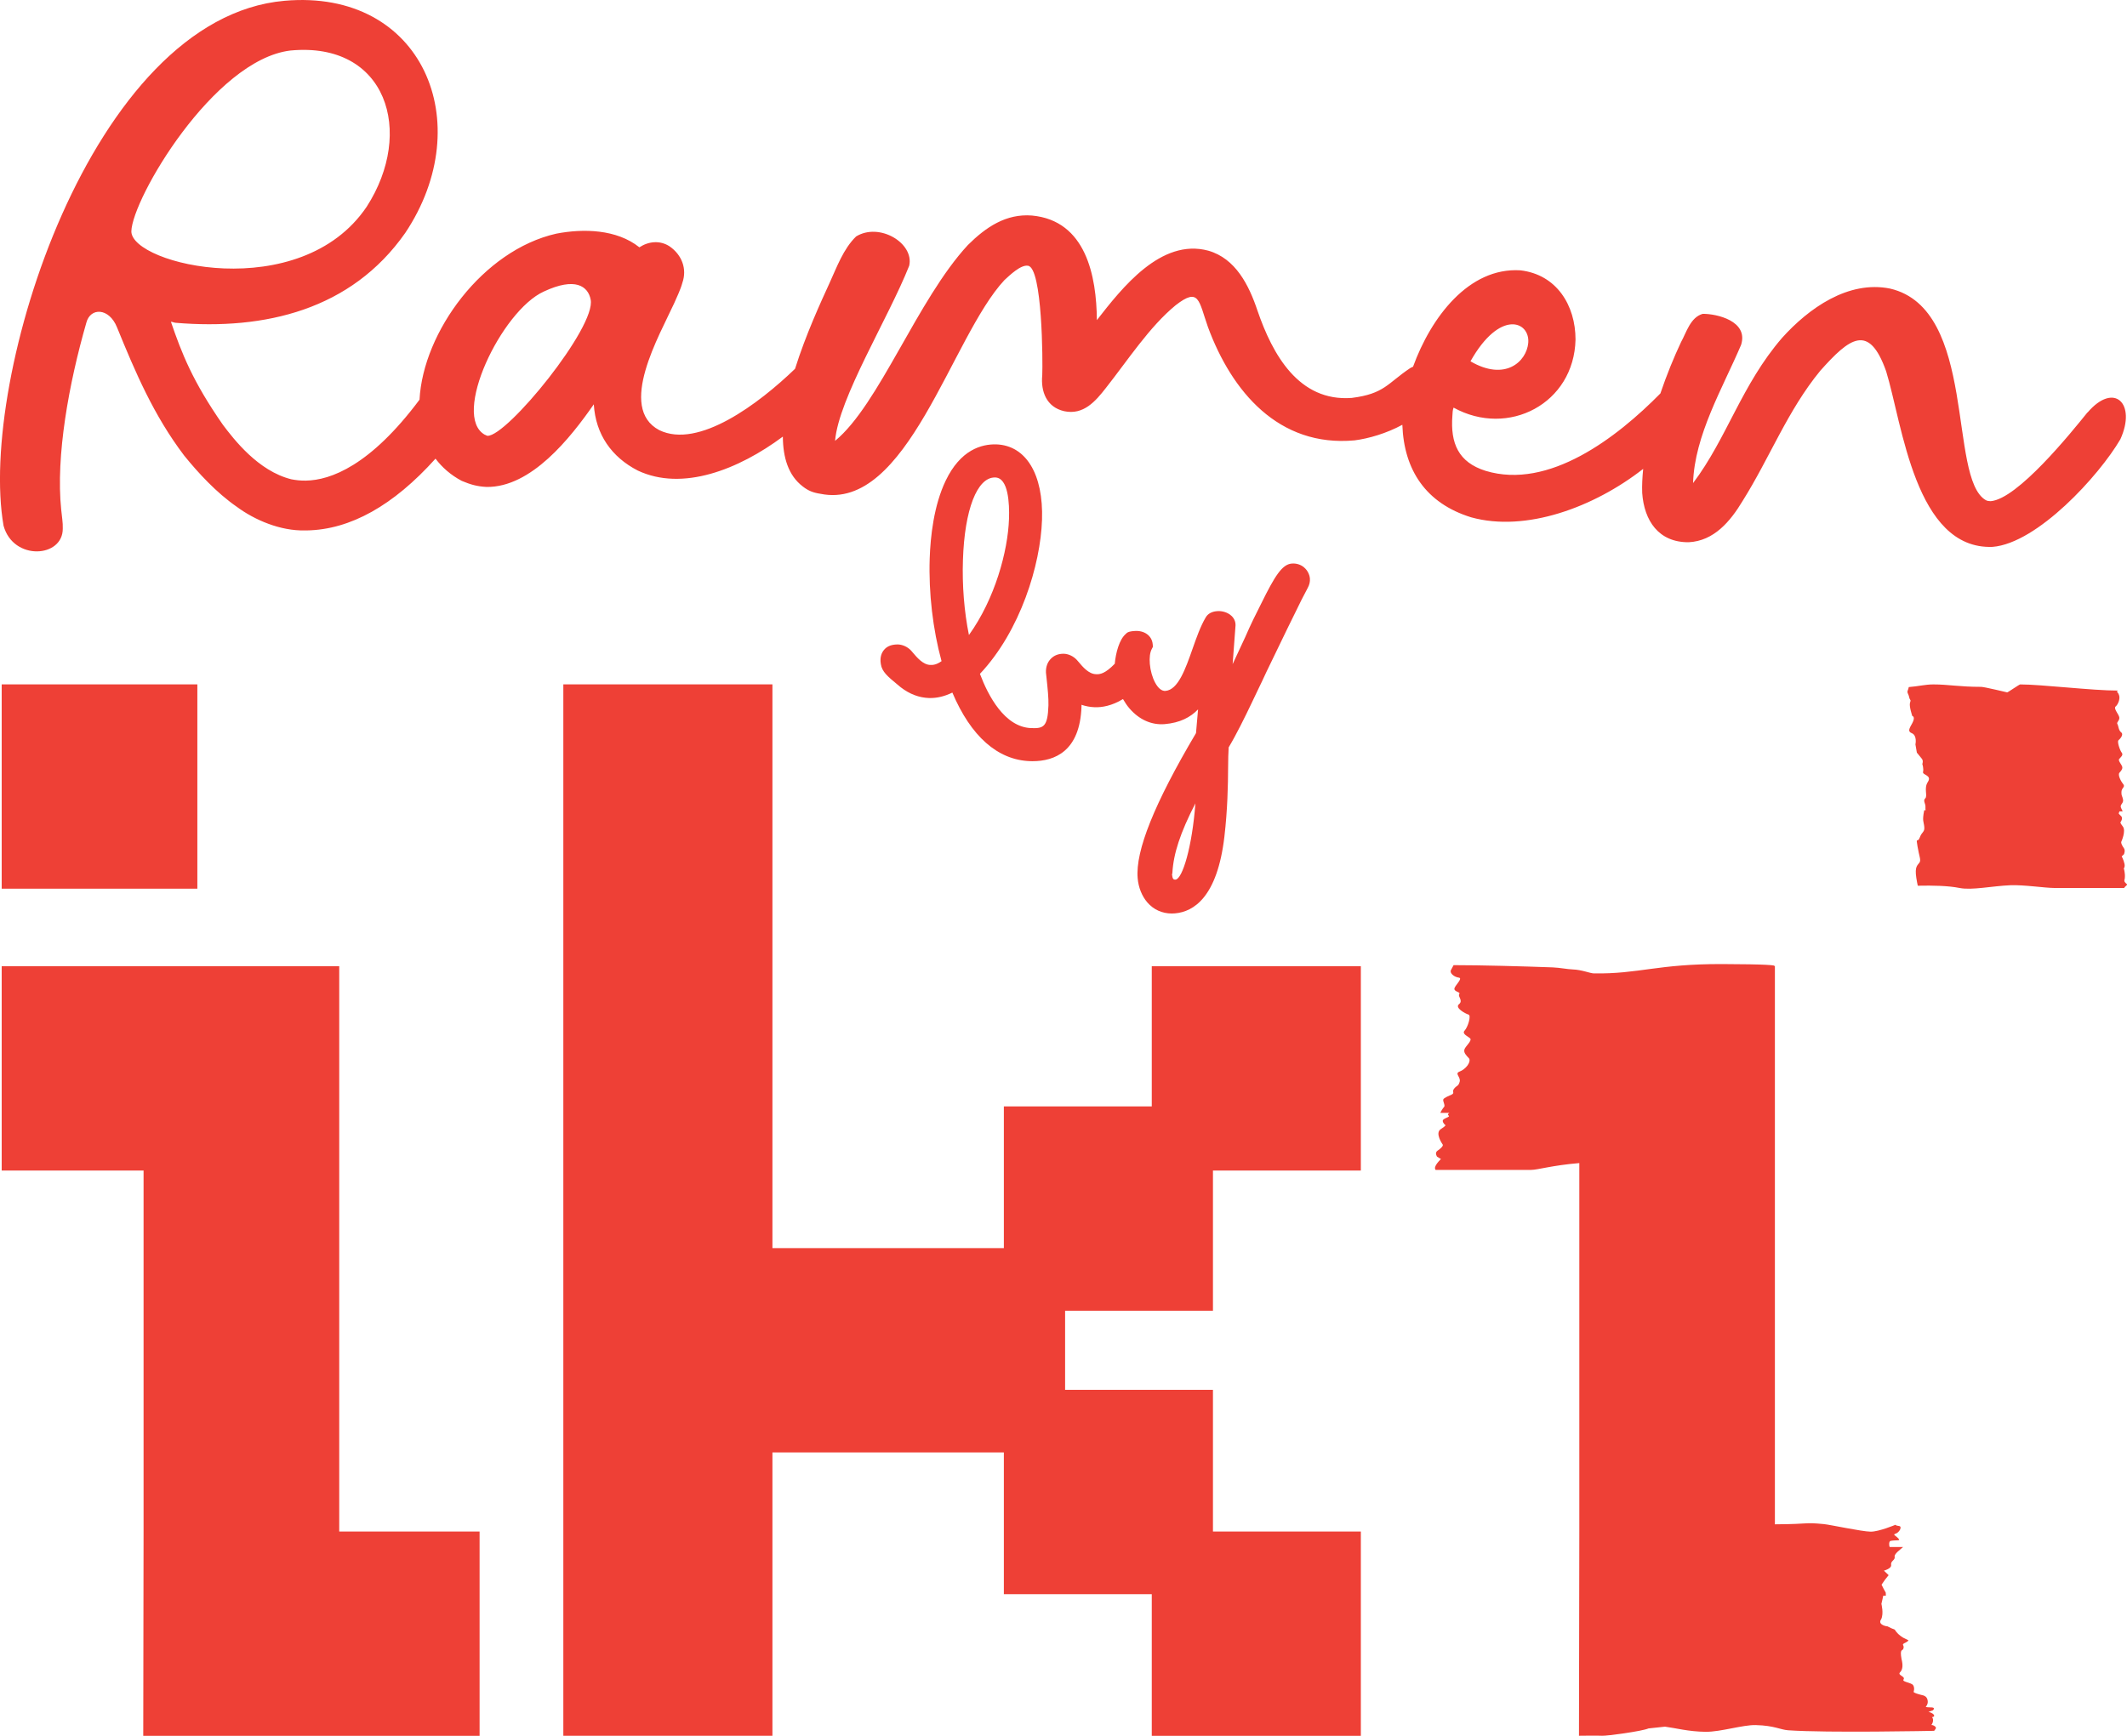
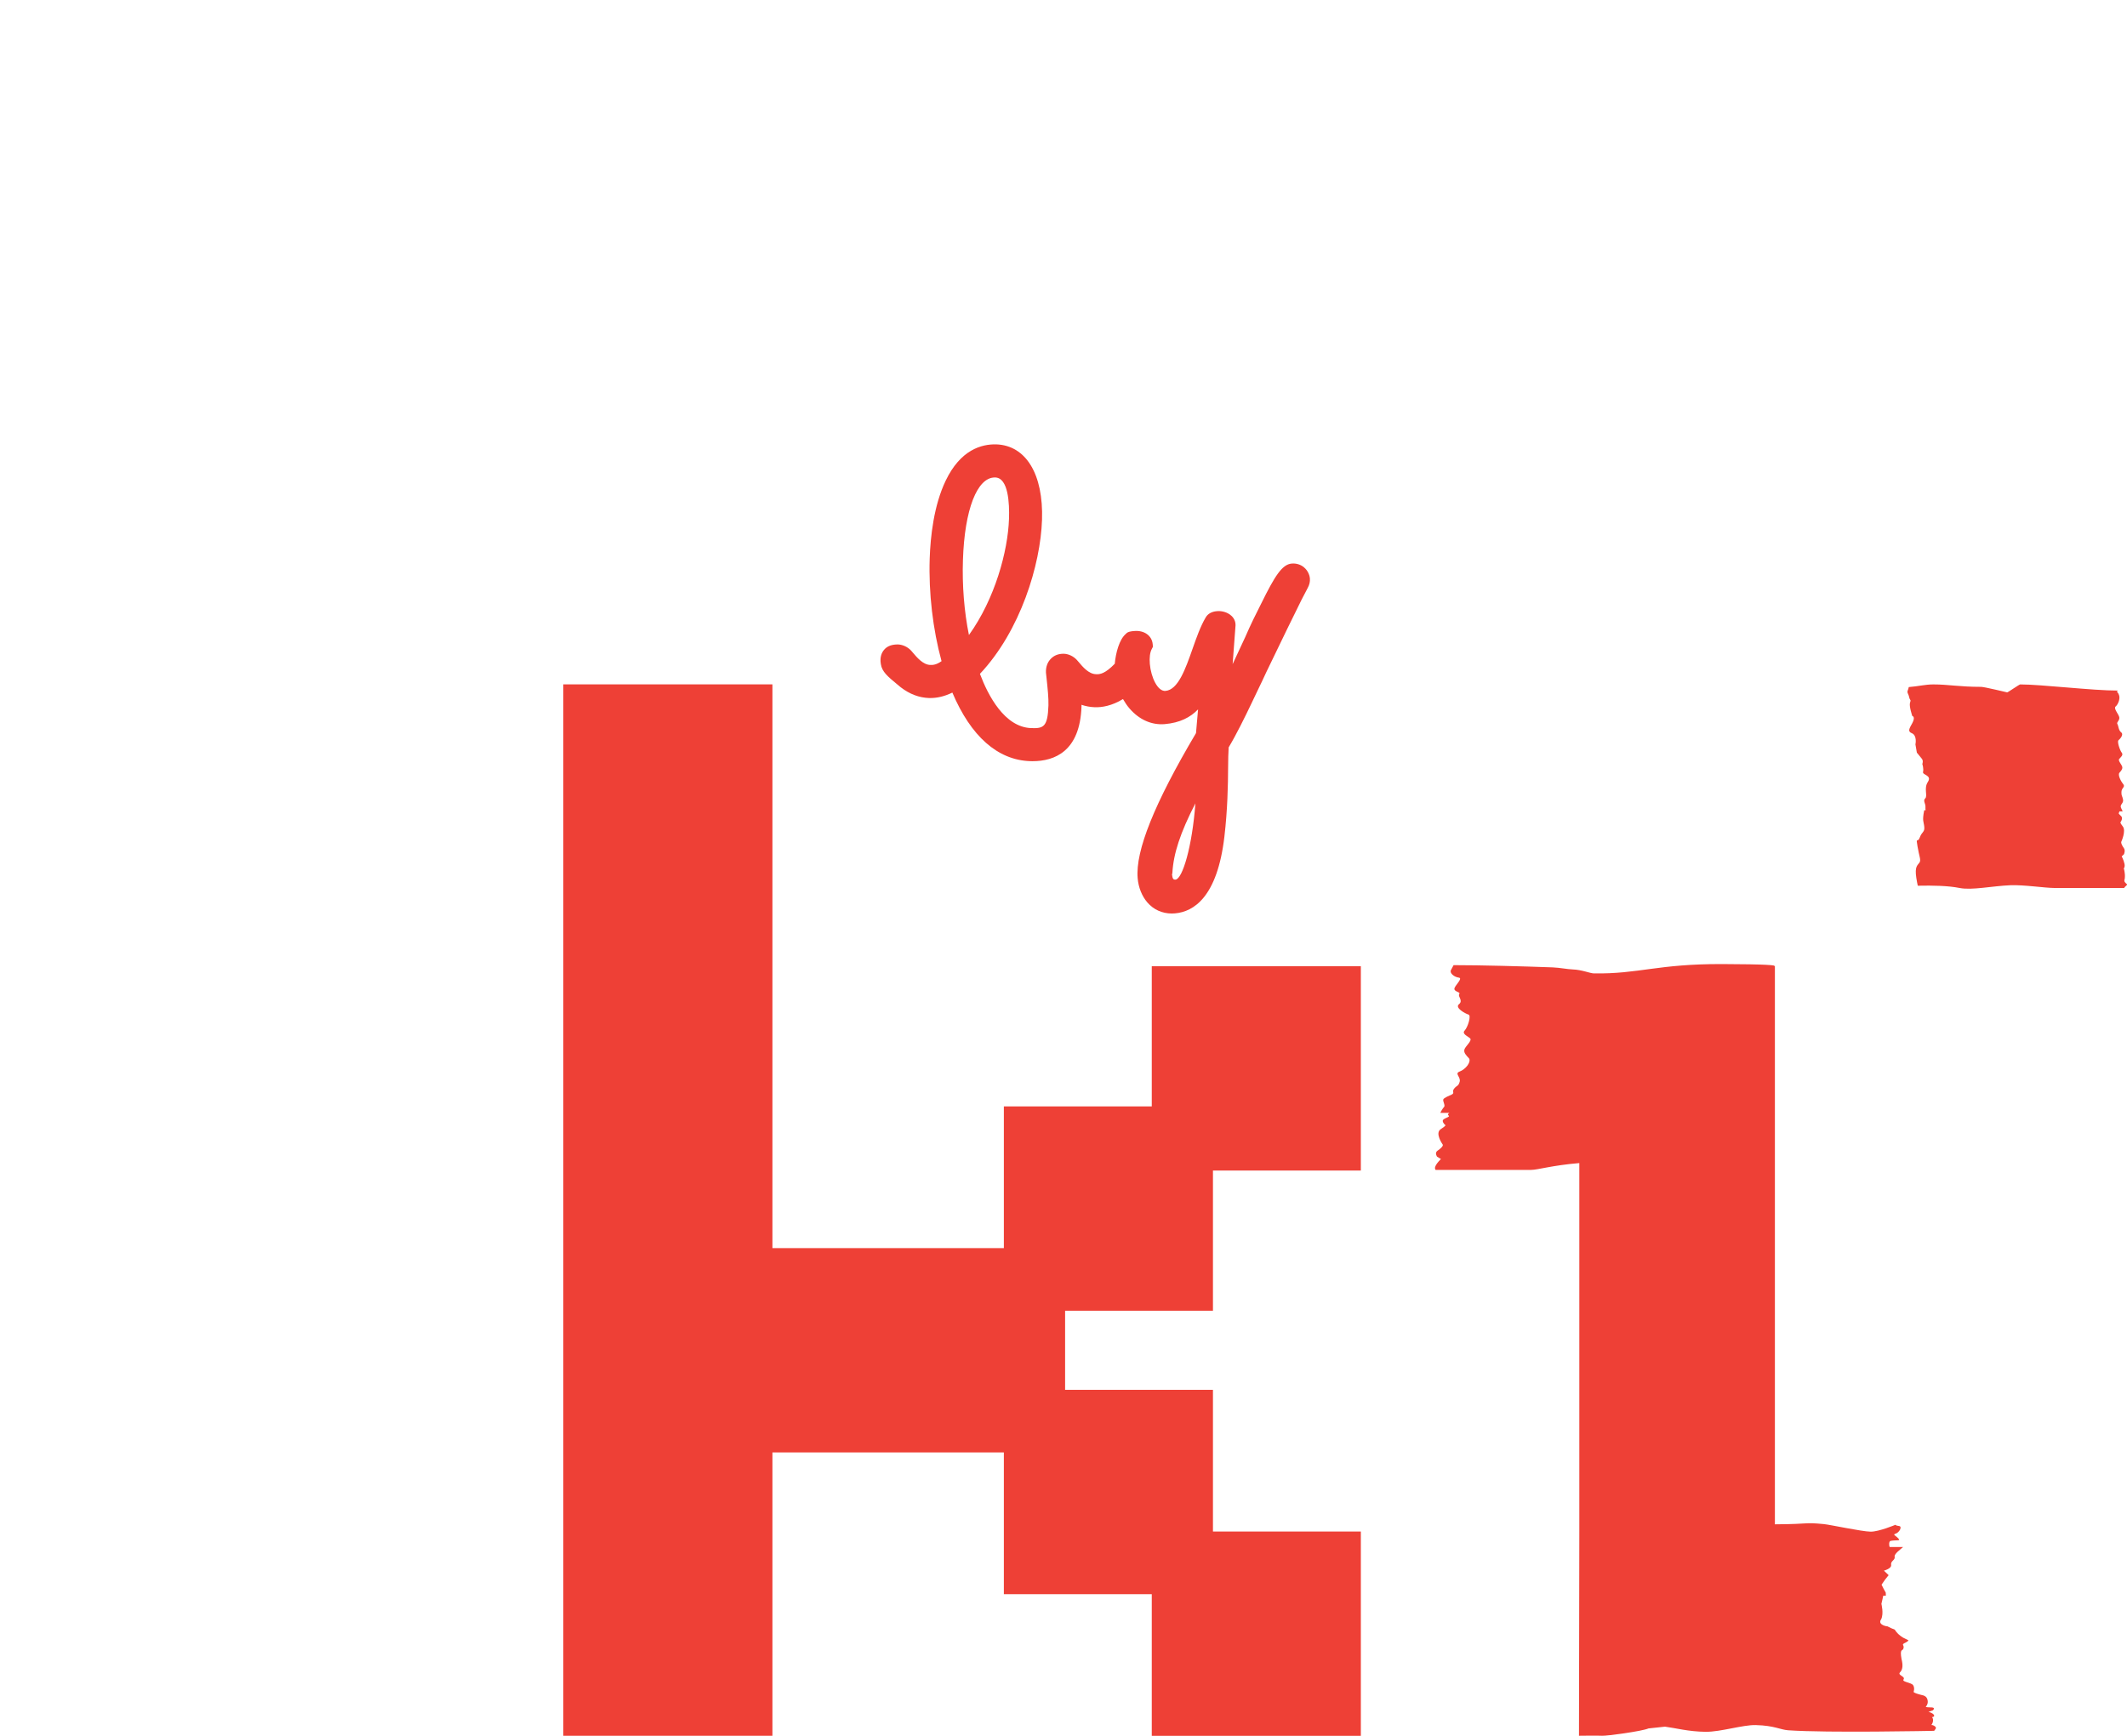
<svg xmlns="http://www.w3.org/2000/svg" width="98" height="80" viewBox="0 0 98 80" fill="none">
  <g clip-path="url(#clip0_11617_4402)">
    <path d="M62.7 80H53.067V73.47H46.252V66.939H35.589V79.998H25.955V31.541H35.589V57.522H46.252V50.992H53.067V44.532H62.7V53.948H55.886V60.409H49.074V64.052H55.886V70.583H62.7V79.998V80Z" fill="#EE4036" />
-     <path d="M9.093 31.541H0.078V40.957H9.093V31.541Z" fill="#EE4036" />
-     <path d="M15.63 70.583V44.532H0.078V53.948H6.615V70.583L6.6 80H22.097V70.583H15.63Z" fill="#EE4036" />
+     <path d="M9.093 31.541V40.957H9.093V31.541Z" fill="#EE4036" />
    <path d="M97.909 40.666C97.85 40.587 97.893 40.518 97.893 40.518C97.893 40.518 97.91 40.404 97.902 40.302C97.886 40.114 97.852 40.021 97.852 40.021C97.852 40.021 97.919 39.967 97.883 39.807C97.843 39.624 97.756 39.467 97.756 39.467L97.86 39.37C97.86 39.37 97.934 39.201 97.86 39.095C97.682 38.84 97.743 38.781 97.743 38.781C97.743 38.781 97.962 38.292 97.81 38.094C97.658 37.897 97.701 37.895 97.701 37.895C97.701 37.895 97.772 37.805 97.77 37.698C97.767 37.591 97.575 37.52 97.627 37.458C97.646 37.434 97.649 37.413 97.644 37.395H97.801C97.772 37.327 97.741 37.265 97.725 37.232C97.654 37.075 97.853 37.032 97.817 36.847C97.781 36.662 97.737 36.692 97.744 36.495C97.751 36.298 97.941 36.272 97.82 36.129C97.699 35.98 97.57 35.702 97.653 35.612C97.736 35.518 97.801 35.438 97.782 35.348C97.763 35.243 97.577 35.056 97.639 34.982C97.699 34.905 97.846 34.799 97.76 34.692C97.675 34.587 97.535 34.179 97.608 34.117C97.68 34.057 97.862 33.855 97.732 33.753C97.603 33.651 97.611 33.454 97.558 33.371C97.504 33.288 97.661 33.216 97.647 33.071C97.634 32.928 97.362 32.655 97.478 32.558C97.592 32.465 97.687 32.209 97.639 32.056C97.566 31.826 97.506 31.957 97.566 31.826C96.425 31.829 94.057 31.543 93.079 31.543C93.036 31.543 92.517 31.909 92.479 31.909C92.462 31.909 91.431 31.655 91.278 31.655C90.275 31.655 89.77 31.543 89.082 31.543C88.69 31.543 88.41 31.629 87.945 31.665C87.934 31.715 87.922 31.764 87.907 31.798C87.846 31.93 87.926 31.955 87.962 32.126C87.998 32.297 88.061 32.227 88.005 32.38C87.948 32.53 88.107 32.997 88.107 32.998C88.107 32.998 88.237 33.019 88.147 33.243C88.057 33.468 87.827 33.689 88.083 33.789C88.341 33.895 88.254 34.307 88.252 34.305L88.318 34.687C88.318 34.687 88.457 34.863 88.543 34.963C88.631 35.063 88.569 35.212 88.569 35.21C88.569 35.209 88.641 35.417 88.603 35.575C88.564 35.725 89.027 35.72 88.826 36.034C88.628 36.331 88.825 36.674 88.705 36.794C88.584 36.906 88.73 37.032 88.714 37.206C88.711 37.251 88.714 37.296 88.721 37.343H88.657C88.657 37.343 88.655 37.355 88.653 37.362C88.558 37.852 88.635 37.849 88.66 38.106C88.685 38.361 88.552 38.32 88.451 38.6C88.349 38.879 88.266 38.532 88.348 39.007C88.427 39.484 88.52 39.63 88.439 39.753C88.355 39.879 88.209 39.922 88.294 40.465C88.315 40.603 88.339 40.72 88.36 40.82C89.072 40.805 89.765 40.82 90.282 40.924C90.856 41.039 91.769 40.834 92.626 40.798C93.233 40.772 94.23 40.924 94.638 40.924C95.252 40.924 97.112 40.924 97.872 40.924C97.877 40.907 97.888 40.889 97.905 40.874C98.073 40.73 97.988 40.772 97.912 40.666H97.909Z" fill="#EE4036" />
    <path d="M89.177 79.589C89.088 79.489 88.987 79.501 88.987 79.501C88.987 79.501 89.051 79.415 89.061 79.327C89.07 79.24 89.056 79.201 89.043 79.176C89.027 79.15 89.013 79.137 89.013 79.137C89.013 79.138 89.158 79.128 89.105 79.038C89.049 78.938 88.847 78.891 88.852 78.895C88.921 78.874 88.989 78.85 89.055 78.824C89.058 78.829 89.184 78.707 89.02 78.691C88.638 78.686 88.747 78.651 88.743 78.641C88.743 78.641 88.826 78.558 88.82 78.42C88.811 78.284 88.759 78.156 88.548 78.12C88.102 78.011 88.17 77.959 88.171 77.964C88.171 77.964 88.23 77.799 88.147 77.667C88.066 77.541 87.635 77.52 87.701 77.408C87.814 77.255 87.402 77.211 87.546 77.07C87.675 76.937 87.679 76.723 87.611 76.46C87.518 75.932 87.675 76.117 87.703 75.96C87.746 75.802 87.566 75.806 87.801 75.701C87.853 75.678 87.897 75.642 87.934 75.604C87.902 75.581 87.864 75.559 87.812 75.537C87.461 75.393 87.298 75.105 87.303 75.107C87.186 75.063 87.072 75.012 86.963 74.953C86.965 74.963 86.481 74.892 86.676 74.623C86.799 74.354 86.685 73.927 86.685 73.917L86.737 73.691L86.764 73.559V73.551L86.766 73.547V73.546L86.89 73.539V73.523L86.889 73.492L86.885 73.43V73.402C86.818 73.287 86.75 73.154 86.692 73.033C86.794 72.874 86.904 72.729 87.018 72.594L86.8 72.387C86.8 72.387 87.165 72.292 87.132 72.118C87.101 71.936 87.329 71.904 87.295 71.746C87.266 71.61 87.57 71.405 87.682 71.298H87.069C87.03 71.239 87.025 71.032 87.106 71.016C87.35 70.966 87.573 71.026 87.483 70.923C87.343 70.759 87.191 70.733 87.326 70.688C87.52 70.631 87.647 70.358 87.511 70.332C87.395 70.312 87.38 70.315 87.329 70.274C87.329 70.274 86.569 70.593 86.189 70.59C85.782 70.585 84.322 70.269 84.033 70.241C83.053 70.149 83.516 70.241 81.777 70.251V44.532H81.746C81.879 44.482 81.385 44.438 79.364 44.431C76.355 44.42 75.511 44.895 73.43 44.861C73.264 44.857 72.878 44.693 72.47 44.679C72.201 44.669 71.877 44.598 71.54 44.584C70.121 44.532 68.232 44.481 66.973 44.481C66.944 44.543 66.897 44.615 66.851 44.709C66.781 44.847 66.992 45.026 67.212 45.056C67.431 45.083 67.003 45.434 67.01 45.577C67.017 45.719 67.309 45.712 67.233 45.817C67.157 45.921 67.428 46.116 67.221 46.282C67.015 46.446 67.518 46.718 67.658 46.758C67.8 46.794 67.629 47.34 67.483 47.495C67.343 47.647 67.615 47.748 67.731 47.851C67.848 47.955 67.514 48.221 67.473 48.364C67.431 48.513 67.54 48.623 67.675 48.768C67.744 48.832 67.701 48.987 67.613 49.106C67.52 49.231 67.38 49.336 67.252 49.384C66.999 49.479 67.316 49.63 67.253 49.856C67.191 50.072 67.131 50.011 67.003 50.165C66.875 50.315 67.049 50.365 66.877 50.45C66.795 50.489 66.519 50.595 66.498 50.671C66.47 50.757 66.61 50.963 66.527 51.025C66.488 51.063 66.36 51.263 66.367 51.289H66.78C66.73 51.325 66.678 51.363 66.747 51.415C66.839 51.481 66.484 51.539 66.475 51.646C66.465 51.753 66.591 51.85 66.591 51.85C66.591 51.85 66.667 51.855 66.382 52.04C66.099 52.223 66.463 52.734 66.463 52.736C66.463 52.736 66.569 52.801 66.23 53.035C66.09 53.131 66.211 53.307 66.211 53.307L66.391 53.418C66.391 53.418 66.225 53.563 66.14 53.737C66.097 53.827 66.118 53.882 66.144 53.917H70.552C70.844 53.917 71.521 53.706 72.766 53.603V70.581L72.75 79.996C72.75 79.996 73.635 79.984 73.817 79.996C74.019 80.009 75.658 79.789 75.954 79.658L76.714 79.577C77.2 79.639 77.793 79.805 78.586 79.814C79.283 79.82 80.299 79.489 80.894 79.504C81.763 79.527 82.021 79.717 82.387 79.743C84.183 79.871 89.119 79.769 89.119 79.769C89.115 79.744 89.241 79.658 89.179 79.586L89.177 79.589Z" fill="#EE4036" />
    <path d="M60.086 26.15C59.927 26.017 59.72 25.954 59.514 25.973C59.07 26.011 58.736 26.547 58.111 27.813C57.874 28.278 57.621 28.787 57.379 29.348C57.162 29.813 56.966 30.232 56.793 30.607L56.926 28.823C56.932 28.659 56.868 28.504 56.742 28.385C56.544 28.198 56.256 28.146 56.064 28.167C55.819 28.188 55.64 28.293 55.545 28.468C55.307 28.872 55.124 29.395 54.946 29.901C54.619 30.83 54.282 31.791 53.701 31.841C53.338 31.878 53.03 31.209 52.978 30.6C52.953 30.306 52.984 30.07 53.065 29.915L53.12 29.809L53.11 29.69C53.075 29.298 52.723 29.039 52.251 29.082C52.142 29.091 51.957 29.107 51.879 29.208C51.566 29.467 51.407 30.101 51.362 30.59C50.926 31.042 50.681 31.087 50.493 31.071C50.161 31.061 49.889 30.738 49.691 30.502L49.616 30.415C49.452 30.239 49.227 30.134 49.003 30.129C48.761 30.129 48.57 30.205 48.42 30.357C48.261 30.517 48.18 30.738 48.192 31.002L48.219 31.254C48.271 31.743 48.316 32.166 48.306 32.511C48.273 33.499 48.08 33.577 47.513 33.556C46.29 33.515 45.53 32.066 45.15 31.056C47.018 29.074 47.943 26.019 48.01 23.959C48.08 21.858 47.272 20.527 45.901 20.48C45.22 20.463 44.254 20.729 43.573 22.15C43.023 23.294 42.868 24.738 42.835 25.746C42.783 27.333 42.982 29.013 43.381 30.471C43.151 30.633 42.994 30.652 42.859 30.645C42.527 30.635 42.244 30.296 42.055 30.073L41.981 29.987C41.819 29.813 41.594 29.709 41.367 29.7C41.008 29.7 40.835 29.828 40.735 29.946C40.634 30.063 40.527 30.272 40.584 30.604C40.633 30.957 40.911 31.187 41.329 31.532L41.5 31.674C41.915 31.992 42.342 32.154 42.806 32.17C42.828 32.17 42.85 32.17 42.873 32.17C43.148 32.17 43.492 32.109 43.879 31.919C44.731 33.932 45.965 35.029 47.461 35.079C47.499 35.079 47.537 35.081 47.575 35.081C48.593 35.081 49.761 34.625 49.829 32.56C49.829 32.534 49.829 32.508 49.829 32.482C50.026 32.549 50.228 32.586 50.439 32.594C50.769 32.606 51.226 32.532 51.741 32.218C51.831 32.372 51.927 32.52 52.041 32.651C52.489 33.169 53.058 33.421 53.66 33.373C54.363 33.313 54.847 33.06 55.2 32.693L55.105 33.787C53.186 37.027 52.308 39.214 52.417 40.473C52.453 40.901 52.612 41.298 52.863 41.59C53.15 41.922 53.545 42.101 53.991 42.101C54.04 42.101 54.09 42.1 54.14 42.094C54.996 42.02 56.086 41.347 56.413 38.562C56.558 37.332 56.581 36.162 56.584 35.386C56.586 34.994 56.595 34.68 56.61 34.444C56.944 33.891 57.369 33.031 57.675 32.387C57.772 32.178 57.872 31.971 57.974 31.76C58.097 31.505 58.225 31.242 58.344 30.978C58.531 30.595 58.716 30.212 58.897 29.835C59.179 29.252 59.45 28.685 59.715 28.157C59.886 27.793 60.06 27.459 60.211 27.176L60.256 27.088C60.33 26.953 60.365 26.806 60.353 26.663C60.337 26.47 60.235 26.276 60.08 26.147L60.086 26.15ZM55.077 37.022C54.93 39.014 54.482 40.513 54.159 40.54C54.138 40.54 54.099 40.54 54.069 40.518C54.038 40.492 54.016 40.435 54.01 40.357C54.01 40.34 54.007 40.325 54.004 40.325C54.004 40.325 54 40.325 53.998 40.33L54.017 40.226C54.066 39.346 54.377 38.384 55.079 37.02L55.077 37.022ZM45.834 22.005C45.834 22.005 45.848 22.005 45.856 22.005C46.462 22.024 46.513 23.206 46.489 23.909C46.439 25.403 45.841 27.601 44.643 29.267C44.423 28.176 44.327 26.971 44.367 25.798C44.443 23.488 45.018 22.005 45.834 22.005Z" fill="#EE4036" />
-     <path d="M96.18 19.005C95.423 19.943 92.956 23.006 91.715 23.098C91.64 23.094 91.566 23.091 91.492 23.049C89.742 22.032 91.122 14.24 87.084 13.3C85.155 12.91 83.333 14.209 82.107 15.573C80.244 17.729 79.564 20.204 78.007 22.264C78.074 20.059 79.376 17.876 80.219 15.896C80.572 14.791 79.089 14.457 78.451 14.464C77.882 14.625 77.699 15.326 77.454 15.764C77.125 16.462 76.792 17.275 76.501 18.132C74.506 20.159 71.364 22.587 68.446 21.699C67.191 21.304 66.821 20.425 66.918 19.157C66.925 19.009 66.93 18.897 66.973 18.786C69.492 20.178 72.527 18.6 72.591 15.647C72.591 14.076 71.722 12.649 70.045 12.458C67.666 12.316 65.927 14.635 65.105 16.901C65.058 16.923 65.009 16.94 64.966 16.97C63.922 17.669 63.787 18.149 62.28 18.339C59.836 18.522 58.629 16.332 57.938 14.318C57.544 13.138 56.928 11.912 55.672 11.553C53.49 10.964 51.694 13.273 50.538 14.753C50.52 12.731 50.043 10.165 47.545 9.933C46.351 9.84 45.423 10.469 44.596 11.291C42.268 13.8 40.501 18.655 38.475 20.318C38.643 18.342 40.914 14.708 41.891 12.247C42.128 11.211 40.525 10.237 39.445 10.897C38.856 11.469 38.555 12.315 38.219 13.047C37.827 13.905 37.129 15.412 36.631 16.997C34.975 18.593 32.183 20.71 30.372 19.822C28.436 18.795 30.392 15.445 31.06 13.981C31.186 13.687 31.352 13.359 31.442 13.026C31.658 12.401 31.428 11.753 30.847 11.351C30.411 11.068 29.884 11.118 29.459 11.398C28.413 10.562 26.878 10.527 25.632 10.768C22.249 11.531 19.494 15.298 19.329 18.42C17.058 21.464 15.229 22.132 14.091 22.15C13.851 22.155 13.632 22.129 13.424 22.089C11.889 21.709 10.769 20.236 10.273 19.582C8.871 17.57 8.37 16.274 7.875 14.829C7.95 14.832 8.022 14.873 8.098 14.877C12.202 15.22 16.181 14.286 18.671 10.736C22.06 5.66 19.469 -0.525 13.111 0.036C4.197 0.811 -1.013 17.477 0.164 24.23C0.612 25.86 2.904 25.707 2.892 24.36C2.904 24.099 2.845 23.759 2.821 23.497C2.563 21.015 3.172 17.676 3.979 14.87C4.162 14.167 5.023 14.171 5.391 15.086C6.232 17.146 7.073 19.131 8.484 20.994C9.132 21.794 9.971 22.706 10.908 23.355C11.739 23.97 12.921 24.474 14.055 24.446C14.079 24.446 14.105 24.446 14.131 24.446C16.143 24.413 18.133 23.291 20.066 21.138C20.368 21.54 20.764 21.891 21.274 22.162C21.678 22.331 21.974 22.419 22.422 22.442C24.48 22.464 26.275 20.192 27.359 18.634C27.443 20.022 28.18 21.067 29.386 21.687C31.443 22.657 34.026 21.642 36.069 20.122C36.076 21.088 36.323 21.915 36.989 22.421C37.243 22.619 37.462 22.706 37.798 22.757C41.803 23.583 43.834 15.523 46.28 12.907C46.515 12.693 47.025 12.194 47.36 12.247C48.031 12.316 48.048 16.695 48.021 17.293C47.948 18.037 48.213 18.762 49.029 18.95C49.919 19.142 50.474 18.494 50.952 17.881C51.95 16.619 52.959 15.058 54.168 14.067C55.257 13.221 55.227 13.855 55.656 15.074C56.752 18.044 58.914 20.616 62.413 20.295C63.066 20.212 63.891 19.969 64.612 19.577C64.686 21.658 65.692 23.196 67.784 23.842C70.302 24.539 73.442 23.381 75.708 21.609C75.671 21.991 75.649 22.364 75.663 22.718C75.753 23.994 76.416 24.999 77.803 24.99C78.966 24.933 79.722 24.033 80.29 23.087C81.545 21.088 82.361 18.919 83.87 17.084C85.215 15.576 86.111 14.87 86.904 17.115C87.651 19.544 88.237 25.334 91.803 25.204C93.87 25.04 96.716 21.92 97.694 20.245C98.446 18.596 97.409 17.576 96.18 19.014V19.005ZM70.413 15.804C70.335 16.661 69.353 17.588 67.751 16.652C69.101 14.247 70.498 14.799 70.413 15.804ZM6.052 10.664C6.085 9.169 9.836 2.761 13.376 2.329C17.817 1.903 19.117 6.081 16.894 9.529C13.832 14.062 6.054 12.197 6.052 10.662V10.664ZM22.458 20.085C22.42 20.083 22.385 20.043 22.347 20.041C20.778 19.181 23.106 14.316 25.058 13.435C26.513 12.755 27.092 13.195 27.213 13.8C27.492 15.048 23.355 20.128 22.458 20.085Z" fill="#EE4036" />
  </g>
  <defs>
    <clipPath id="clip0_11617_4402">
      <rect width="98" height="80" fill="white" />
    </clipPath>
  </defs>
</svg>